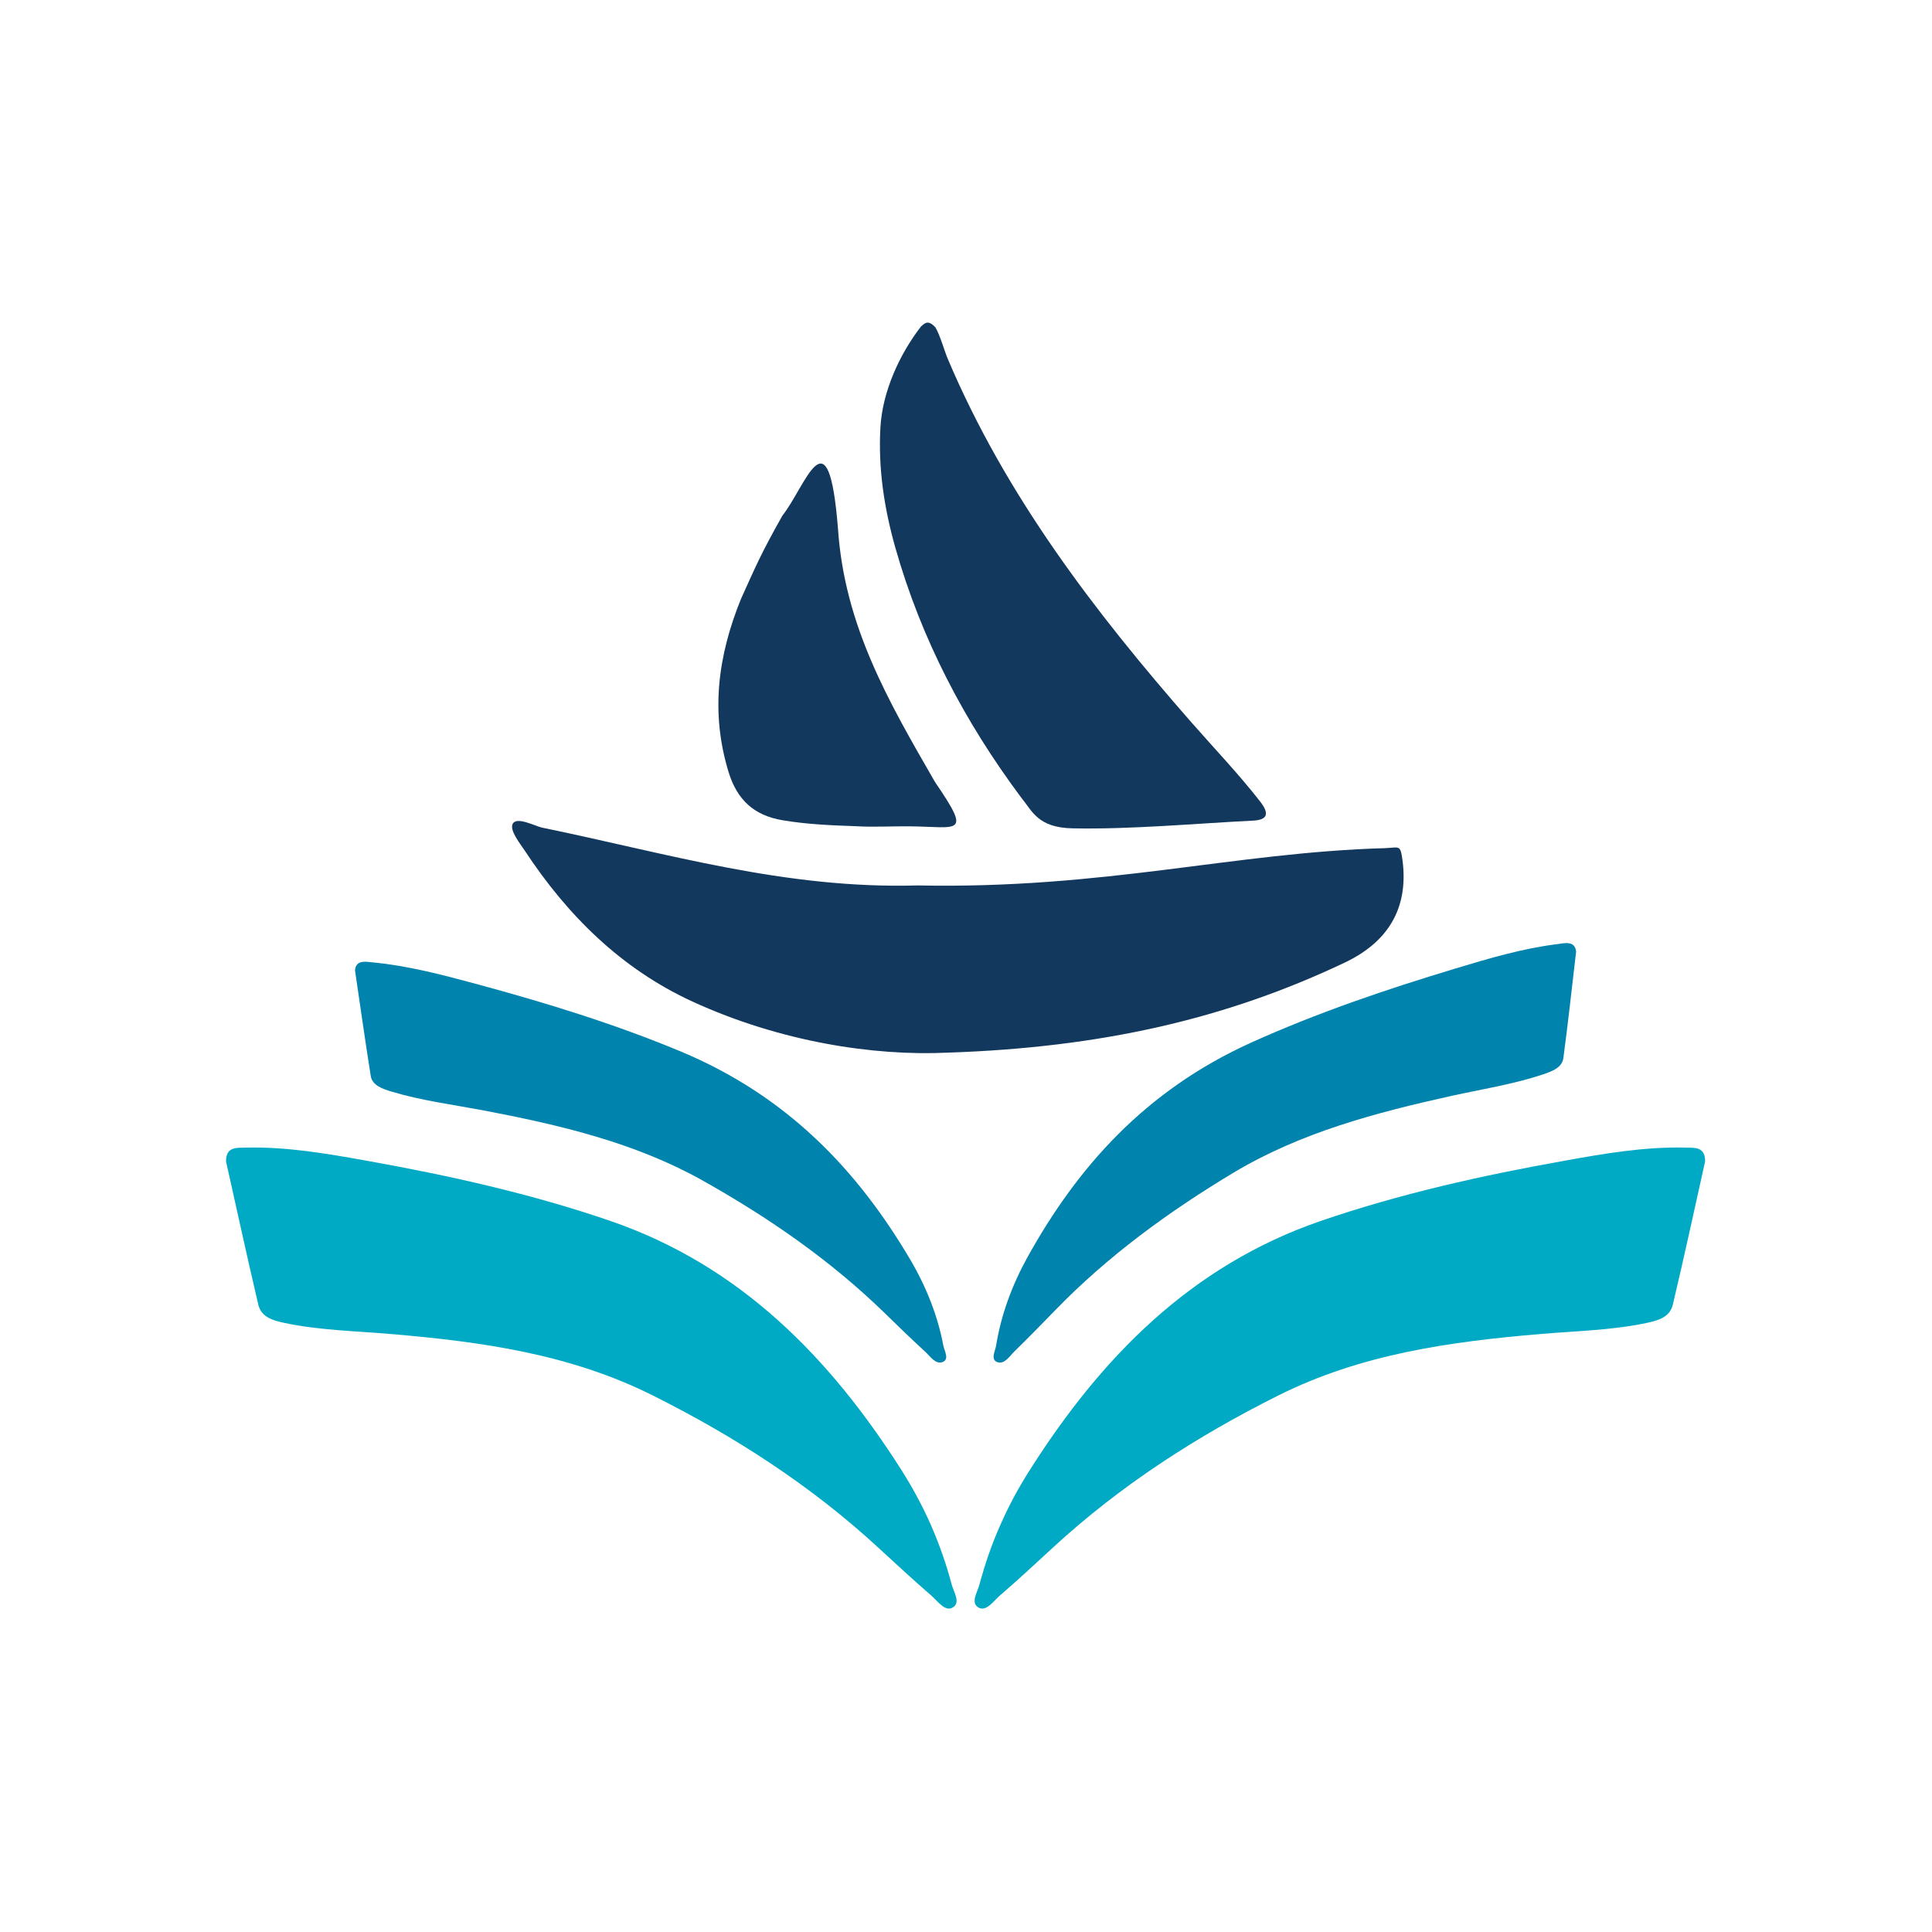
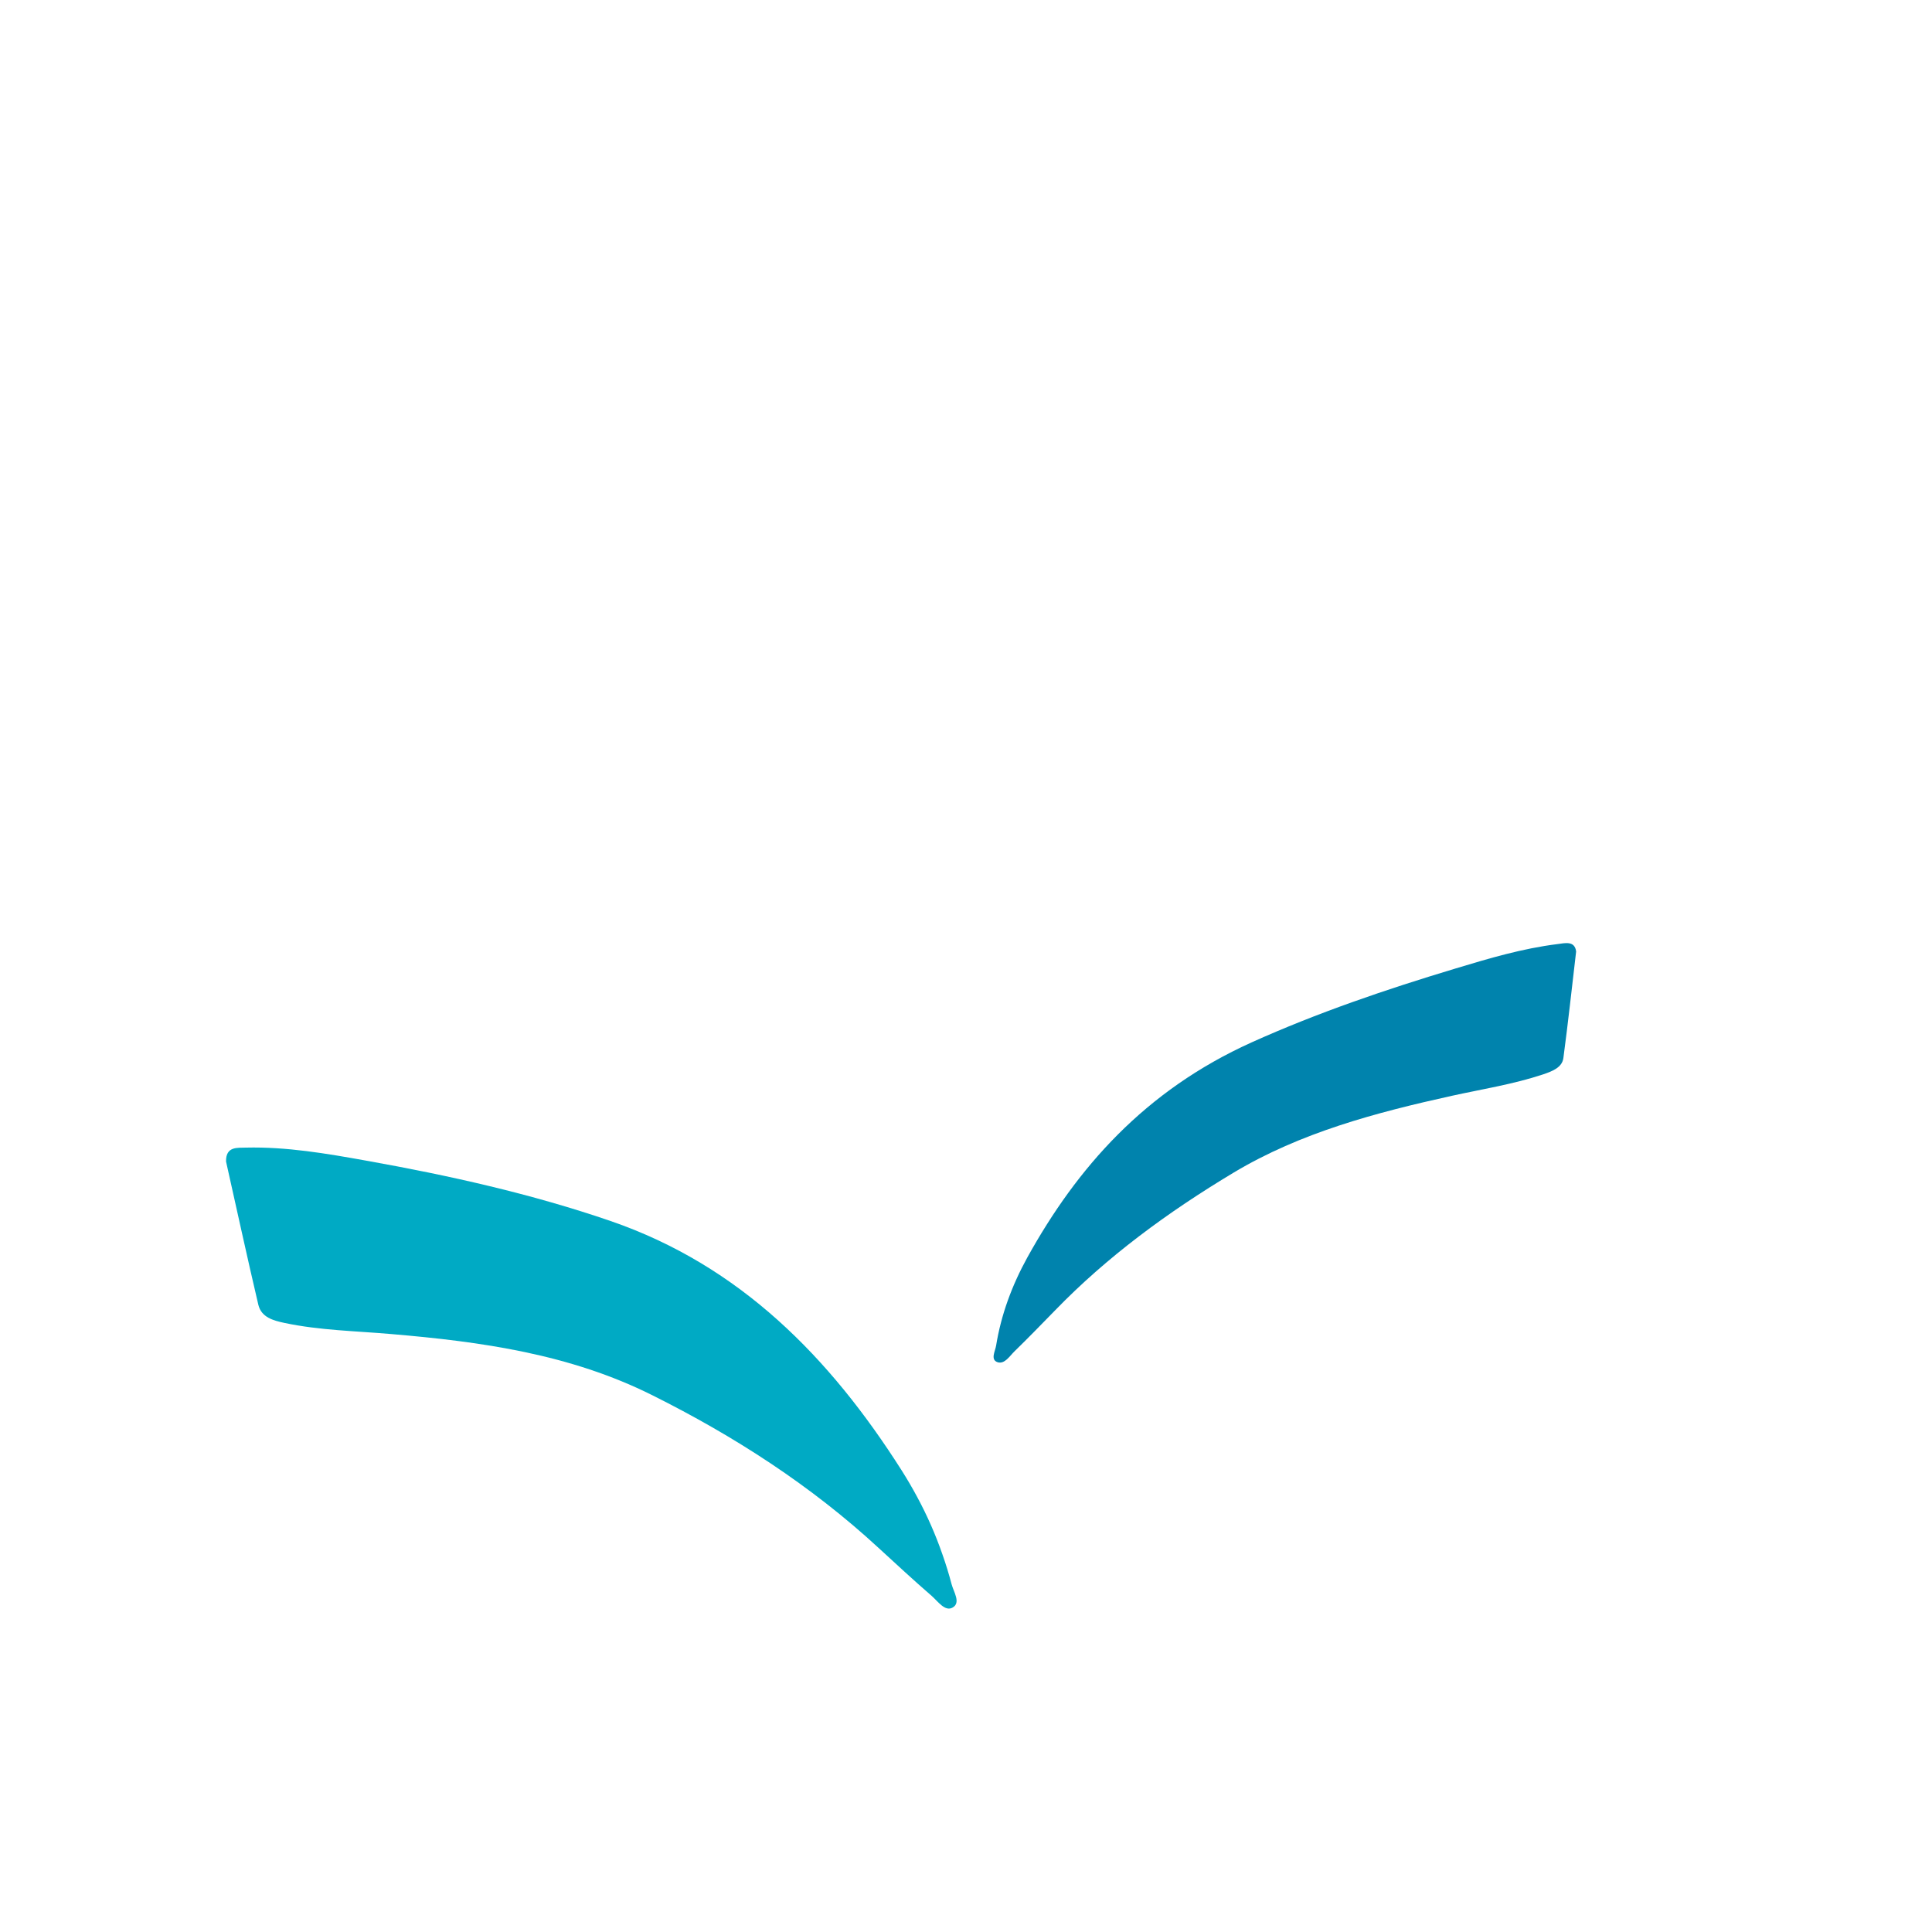
<svg xmlns="http://www.w3.org/2000/svg" version="1.2" viewBox="0 0 2000 2000" width="2000" height="2000">
  <title>World yacht store - logo finale-01 (1)</title>
  <style>
		.s0 { fill: #0083ad } 
		.s1 { fill: #00aac4 } 
		.s2 { fill: #13385d } 
	</style>
  <g id="Layer 1">
    <path class="s0" d="m1631.6 985c-4.3 36.7-8.3 73.5-13.2 110.3-1.3 9.8-11.5 13.7-21.3 17-30.5 10.1-62.4 15.1-93.8 22-79.4 17.5-157.1 38.2-226.1 79.5-68.9 41.3-131.5 87.5-184.9 142.6-13.9 14.2-27.7 28.5-42 42.4-5 4.8-10.2 13.6-17.5 11.4-7.9-2.6-2.5-11.5-1.6-17.4 5.1-31.5 16.2-61.9 32.3-91.1 51.4-92.8 121.4-172.6 232.1-222.6 67.9-30.6 139-54.8 211.1-76.5 34.7-10.5 69.4-20.8 105.7-25.3 7.7-1 17.8-3.7 19.2 7.7z" />
-     <path class="s0" d="m367.5 1004.5c5.4 36.5 10.5 72.9 16.3 109.4 1.6 9.6 11.9 13.3 21.8 16.2 30.6 9.2 62.5 13.3 93.9 19.2 79.5 15.1 157.4 33.4 227.2 72.4 69.8 39.1 133.3 83.4 188.1 136.6 14.2 13.8 28.3 27.6 43 41 5 4.6 10.5 13.2 17.6 10.8 7.9-2.7 2.2-11.5 1.1-17.4-5.9-31.1-17.8-61.1-34.7-89.6-53.8-90.8-125.8-168.2-237.3-214.7-68.4-28.5-139.9-50.5-212.2-70-34.8-9.4-69.7-18.6-105.9-22.1-7.7-0.7-17.9-3.1-18.9 8.2z" />
-     <path class="s1" d="m1765.1 1202.4c-11 49.4-21.7 98.9-33.4 148.2-3.1 13.1-15.4 16.4-27.1 18.9-36.4 7.7-73.5 8.3-110.4 11.5-93.3 7.9-185.1 20.7-270.5 63.4-85.1 42.5-164.2 93.5-234.2 158.1-18.1 16.7-36.2 33.5-54.9 49.6-6.3 5.6-13.8 16.6-21.7 12-8.6-5-0.9-16.1 1.1-24.1q4.2-15.6 9.5-30.9 5.3-15.3 11.9-30.1 6.5-14.8 14.1-29.1 7.7-14.2 16.4-27.9c73.9-116.6 166.9-211.8 301.1-258 82.4-28.3 167.3-47.2 253-62.5 41.2-7.4 82.4-14.5 124.6-13.5 8.9 0.3 20.8-1.5 20.5 14.4z" />
    <path class="s1" d="m234 1202.4c11.1 49.4 21.8 98.9 33.4 148.2 3.1 13.1 15.4 16.4 27.1 18.9 36.4 7.7 73.5 8.3 110.4 11.5 93.3 7.9 185.2 20.7 270.5 63.4 85.1 42.5 164.2 93.5 234.2 158.1 18.2 16.7 36.3 33.5 54.9 49.6 6.4 5.6 13.8 16.6 21.7 12 8.7-5 1-16.1-1.1-24.1q-4.1-15.6-9.5-30.9-5.3-15.3-11.8-30.1-6.5-14.8-14.2-29.1-7.6-14.2-16.3-27.9c-74.1-116.6-167.1-211.8-301.2-258-82.4-28.3-167.4-47.2-253-62.5-41.2-7.4-82.5-14.5-124.5-13.5-8.9 0.3-20.9-1.5-20.6 14.4z" />
-     <path class="s2" d="m968.3 338.8c5 8.4 9.2 24.2 13 33.1 59.9 141.2 151.6 261.2 251.7 375.5 24 27.4 49.3 53.8 71.7 82.6 9 11.7 8.2 18.7-7.4 19.5-60 3-126.8 9.2-186.7 8-36.4-0.6-42-18-53.5-31.9-58.8-78.8-103.5-164.2-130.3-258.8-11.5-40.7-17.8-81.9-15.4-124.4 2.1-37.1 19.9-75.9 42-104.4 4.4-4.1 7.7-6.8 14.9 0.8z" />
-     <path class="s2" d="m980.8 1089.7c-76.1 3.6-173-11.1-264-52.9-73.9-34-129.5-89.3-173.7-156.4-4.3-6.6-15.8-20.7-12.4-27.5 4-8 23.1 2.2 30.2 3.8 129.4 26.6 251.6 63.8 388.9 59.9 194.3 3.9 326.6-34.1 483.8-38.6 15.1-0.5 16-4.3 18.3 12.8 6.6 51.1-16.7 85.3-60.1 105.8-122.7 58.2-251.8 87.8-411 93.1z" />
-     <path class="s2" d="m886.5 855.3c-25.9-0.9-50.9-1.9-76.5-6.2-29.6-5-46.9-21.2-55.7-49.6-19-61.9-11.2-120.5 12.8-179.6 15.1-33.4 21.2-47.9 42.9-86.2 24.5-31.1 47.6-110.8 57.5 13.9 6.8 100.1 52.1 178.3 100.4 261.9 38.4 56.3 24.7 46.4-26.6 45.9-17.3-0.2-37.6 1-54.8-0.1z" />
+     <path class="s2" d="m886.5 855.3z" />
  </g>
</svg>